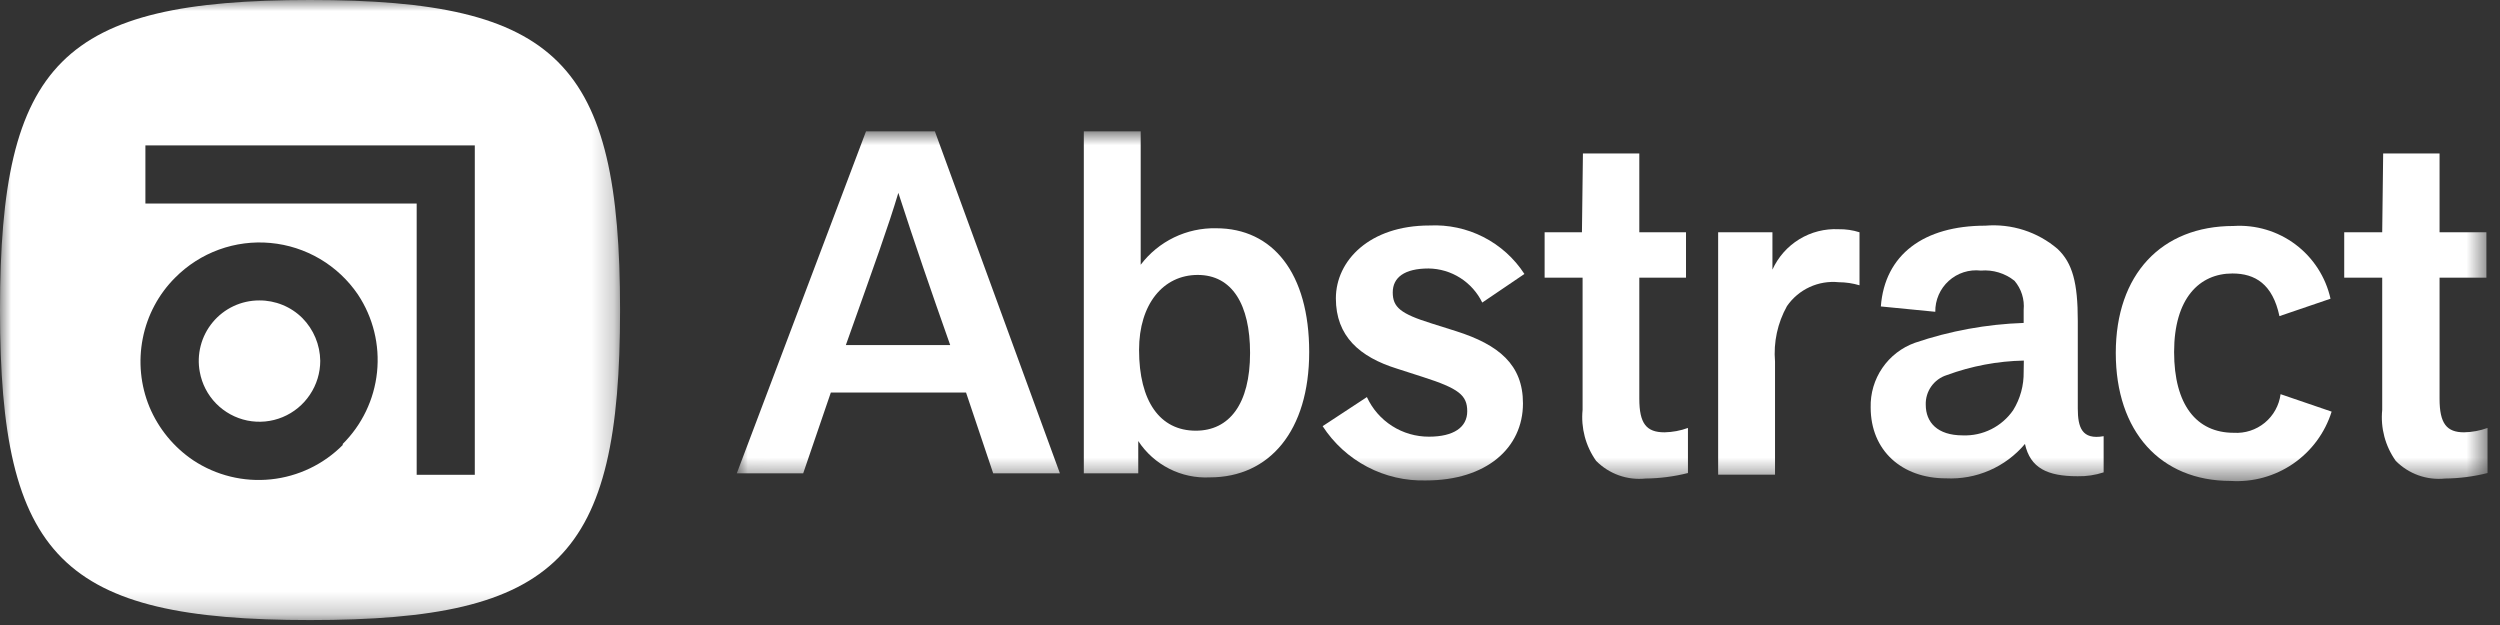
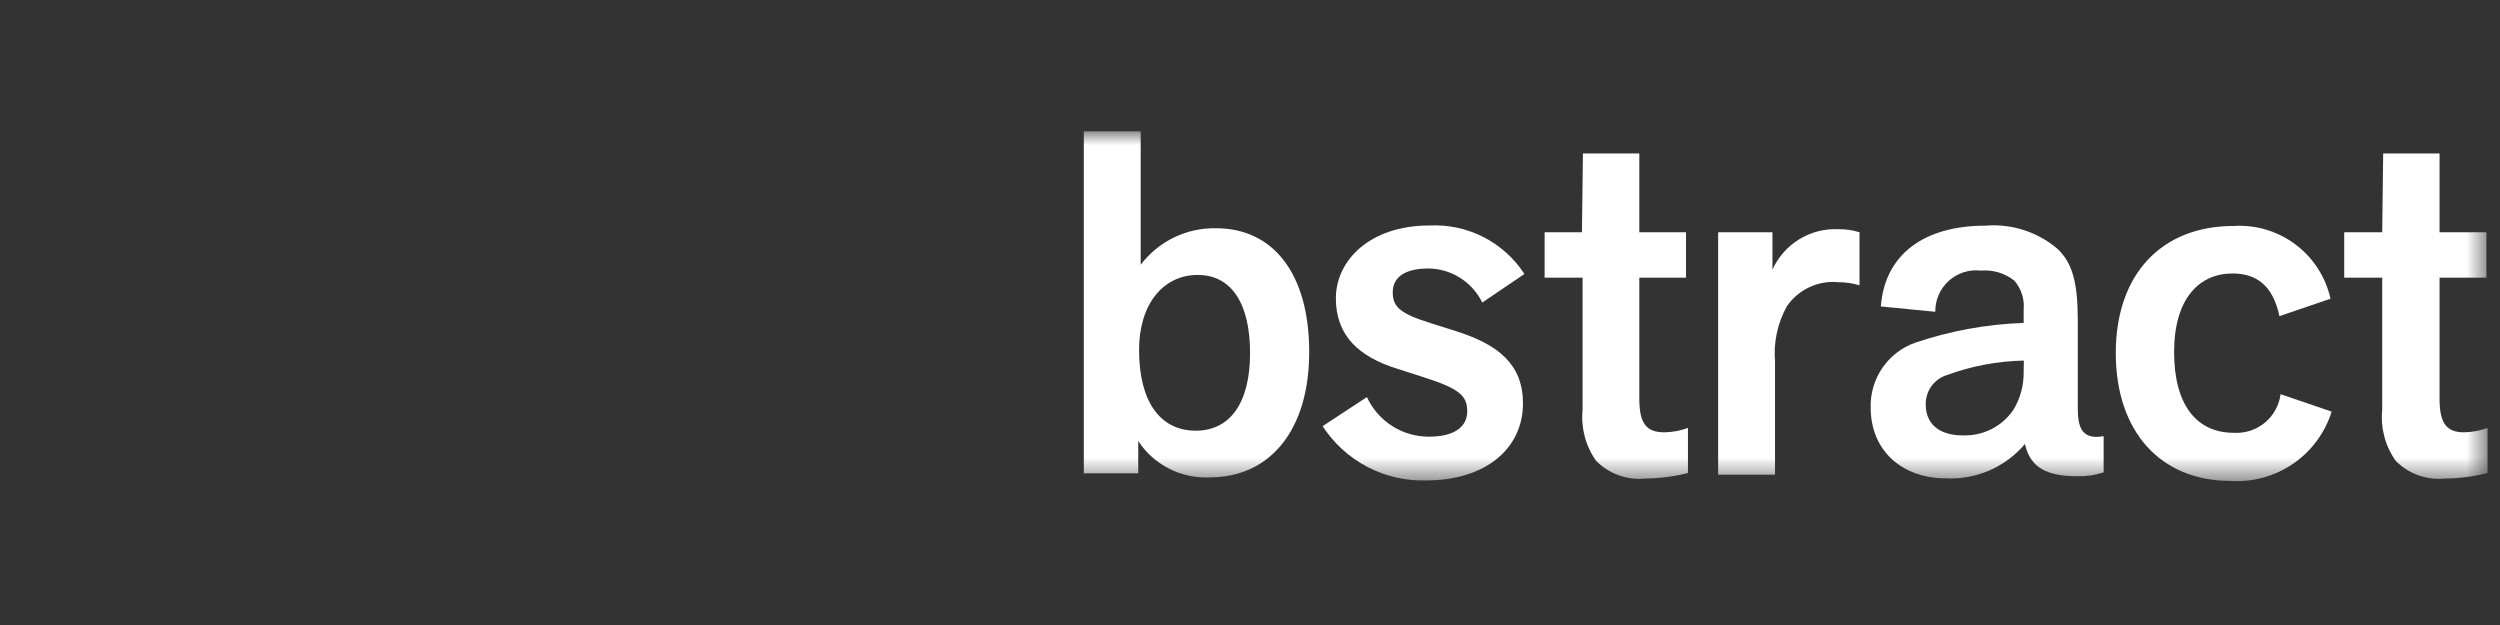
<svg xmlns="http://www.w3.org/2000/svg" width="112" height="28" viewBox="0 0 112 28" fill="none">
  <rect x="0" y="0" width="112" height="28" fill="#333333" stroke="none" />
  <mask id="mask0_322_13535" style="mask-type:luminance" maskUnits="userSpaceOnUse" x="33" y="5" width="79" height="17">
    <path d="M111.441 5.883H33.008V21.524H111.441V5.883Z" fill="white" />
  </mask>
  <g mask="url(#mask0_322_13535)">
    <path d="M54.483 10.226C53.83 10.212 53.184 10.353 52.596 10.637C52.009 10.922 51.497 11.341 51.103 11.861V5.883H48.555V21.206H50.994V19.758C51.34 20.286 51.818 20.713 52.381 20.999C52.943 21.285 53.571 21.419 54.2 21.387C56.871 21.387 58.652 19.302 58.652 15.77C58.652 12.238 57.023 10.226 54.483 10.226ZM53.571 19.295C51.964 19.295 51.03 17.978 51.03 15.676C51.03 13.62 52.116 12.317 53.658 12.317C55.199 12.317 56.003 13.642 56.003 15.813C56.003 18.108 55.069 19.295 53.571 19.295Z" fill="white" />
-     <path d="M38.798 5.883L33.008 21.206H35.983L37.221 17.587H43.279L44.495 21.206H47.484L41.882 5.883H38.798ZM37.894 15.459C39.24 11.673 39.783 10.182 40.246 8.64C40.97 10.877 41.694 12.983 42.569 15.459H37.894Z" fill="white" />
    <path d="M100.071 19.389C98.399 19.389 97.4 18.13 97.4 15.77C97.4 13.36 98.536 12.252 100.013 12.252C101.034 12.252 101.815 12.73 102.119 14.163L104.407 13.382C104.19 12.41 103.633 11.548 102.837 10.951C102.04 10.354 101.057 10.061 100.064 10.124C96.828 10.124 94.787 12.296 94.787 15.813C94.787 19.331 96.785 21.546 99.933 21.546C100.926 21.61 101.912 21.338 102.732 20.775C103.552 20.212 104.16 19.39 104.457 18.441L102.17 17.659C102.105 18.16 101.852 18.617 101.462 18.939C101.072 19.26 100.575 19.421 100.071 19.389Z" fill="white" />
    <path d="M93.085 18.296V14.373C93.085 12.679 92.853 11.789 92.18 11.152C91.736 10.773 91.222 10.486 90.667 10.307C90.111 10.129 89.526 10.061 88.945 10.11C86.18 10.11 84.436 11.412 84.262 13.729L86.701 13.968C86.697 13.707 86.749 13.449 86.853 13.21C86.957 12.971 87.111 12.757 87.304 12.583C87.497 12.408 87.725 12.277 87.973 12.197C88.221 12.118 88.483 12.092 88.742 12.122C89.284 12.076 89.823 12.239 90.248 12.578C90.4 12.756 90.516 12.964 90.586 13.187C90.657 13.411 90.682 13.647 90.66 13.881V14.467C89.001 14.524 87.36 14.823 85.789 15.357C85.196 15.57 84.685 15.964 84.329 16.484C83.973 17.004 83.79 17.623 83.806 18.253C83.806 20.185 85.203 21.43 87.179 21.43C87.848 21.463 88.515 21.342 89.129 21.074C89.743 20.807 90.287 20.401 90.718 19.889C90.957 20.967 91.717 21.336 93.078 21.336C93.473 21.344 93.867 21.285 94.243 21.162V19.541C93.266 19.715 93.085 19.143 93.085 18.296ZM90.66 16.66C90.671 17.265 90.508 17.861 90.19 18.376C89.939 18.739 89.6 19.033 89.206 19.23C88.811 19.428 88.373 19.522 87.931 19.505C86.795 19.505 86.274 18.919 86.274 18.137C86.263 17.843 86.35 17.553 86.52 17.312C86.69 17.072 86.934 16.893 87.215 16.805C88.322 16.398 89.488 16.177 90.668 16.154L90.66 16.66Z" fill="white" />
    <path d="M66.405 13.555L68.294 12.274C67.838 11.571 67.204 11 66.457 10.619C65.71 10.238 64.876 10.06 64.038 10.102C61.36 10.102 59.847 11.673 59.847 13.367C59.847 15.061 60.911 15.994 62.584 16.515L63.734 16.885C65.363 17.406 65.732 17.71 65.732 18.426C65.732 19.143 65.124 19.563 64.017 19.563C63.432 19.565 62.859 19.399 62.366 19.084C61.873 18.77 61.482 18.32 61.237 17.789L59.254 19.092C59.753 19.861 60.441 20.488 61.252 20.914C62.063 21.34 62.97 21.55 63.886 21.524C66.579 21.524 68.229 20.077 68.229 18.072C68.229 16.334 67.144 15.444 65.233 14.836L64.132 14.489C62.743 14.055 62.395 13.765 62.395 13.099C62.395 12.433 62.916 12.028 64.002 12.028C64.505 12.035 64.996 12.181 65.42 12.451C65.844 12.721 66.185 13.103 66.405 13.555Z" fill="white" />
    <path d="M110.392 19.368C109.611 19.368 109.292 18.977 109.292 17.862V12.441H111.391V10.406H109.292V6.874H106.766L106.723 10.406H105.021V12.441H106.723V18.361C106.642 19.172 106.858 19.985 107.331 20.649C107.617 20.938 107.965 21.159 108.348 21.296C108.731 21.432 109.141 21.481 109.545 21.438C110.185 21.432 110.822 21.349 111.442 21.192V19.172C111.105 19.295 110.751 19.361 110.392 19.368Z" fill="white" />
    <path d="M73.441 17.862V12.441H75.533V10.406H73.441V6.874H70.915L70.871 10.406H69.199V12.441H70.9V18.361C70.82 19.172 71.036 19.985 71.508 20.649C71.795 20.938 72.142 21.159 72.526 21.296C72.909 21.432 73.318 21.481 73.723 21.438C74.363 21.432 74.999 21.349 75.62 21.192V19.172C75.283 19.295 74.928 19.361 74.57 19.368C73.759 19.368 73.441 18.977 73.441 17.862Z" fill="white" />
    <path d="M79.405 12.079V10.406H76.973V21.264H79.521V16.197C79.448 15.335 79.634 14.47 80.056 13.714C80.311 13.345 80.66 13.05 81.068 12.862C81.475 12.673 81.926 12.598 82.373 12.643C82.689 12.645 83.003 12.691 83.306 12.781V10.406C83.005 10.31 82.689 10.263 82.373 10.269C81.754 10.238 81.139 10.394 80.61 10.717C80.081 11.04 79.661 11.514 79.405 12.079Z" fill="white" />
  </g>
  <mask id="mask1_322_13535" style="mask-type:luminance" maskUnits="userSpaceOnUse" x="0" y="0" width="28" height="28">
    <path d="M27.779 0H0V27.779H27.779V0Z" fill="white" />
  </mask>
  <g mask="url(#mask1_322_13535)">
-     <path d="M11.611 13.459C11.213 13.459 10.82 13.547 10.46 13.716C10.1 13.886 9.782 14.132 9.528 14.439C9.274 14.745 9.09 15.104 8.991 15.489C8.891 15.874 8.877 16.276 8.951 16.667C9.048 17.2 9.303 17.692 9.682 18.079C10.062 18.466 10.548 18.731 11.079 18.84C11.61 18.948 12.162 18.895 12.662 18.687C13.163 18.479 13.59 18.127 13.889 17.674C14.187 17.228 14.347 16.704 14.347 16.167C14.338 15.449 14.052 14.762 13.548 14.251C13.294 13.997 12.991 13.796 12.659 13.661C12.326 13.525 11.97 13.456 11.611 13.459Z" fill="white" />
-     <path d="M13.889 0C2.778 0 0 2.778 0 13.889C0 25.001 2.778 27.779 13.889 27.779C25.001 27.779 27.779 25.001 27.779 13.889C27.779 2.778 25.001 0 13.889 0ZM15.368 19.924C14.503 20.8 13.36 21.349 12.135 21.475C10.91 21.602 9.679 21.299 8.653 20.619C7.781 20.03 7.101 19.2 6.695 18.23C6.295 17.258 6.192 16.19 6.396 15.16C6.598 14.128 7.103 13.18 7.847 12.438C8.401 11.88 9.071 11.451 9.81 11.182C10.548 10.914 11.337 10.812 12.12 10.885C12.902 10.957 13.659 11.202 14.336 11.601C15.013 12.001 15.593 12.545 16.035 13.195C16.715 14.22 17.018 15.45 16.891 16.674C16.764 17.897 16.216 19.039 15.341 19.903L15.368 19.924ZM21.271 21.271H18.667V9.118H6.514V6.514H21.271V21.271Z" fill="white" />
-   </g>
+     </g>
</svg>